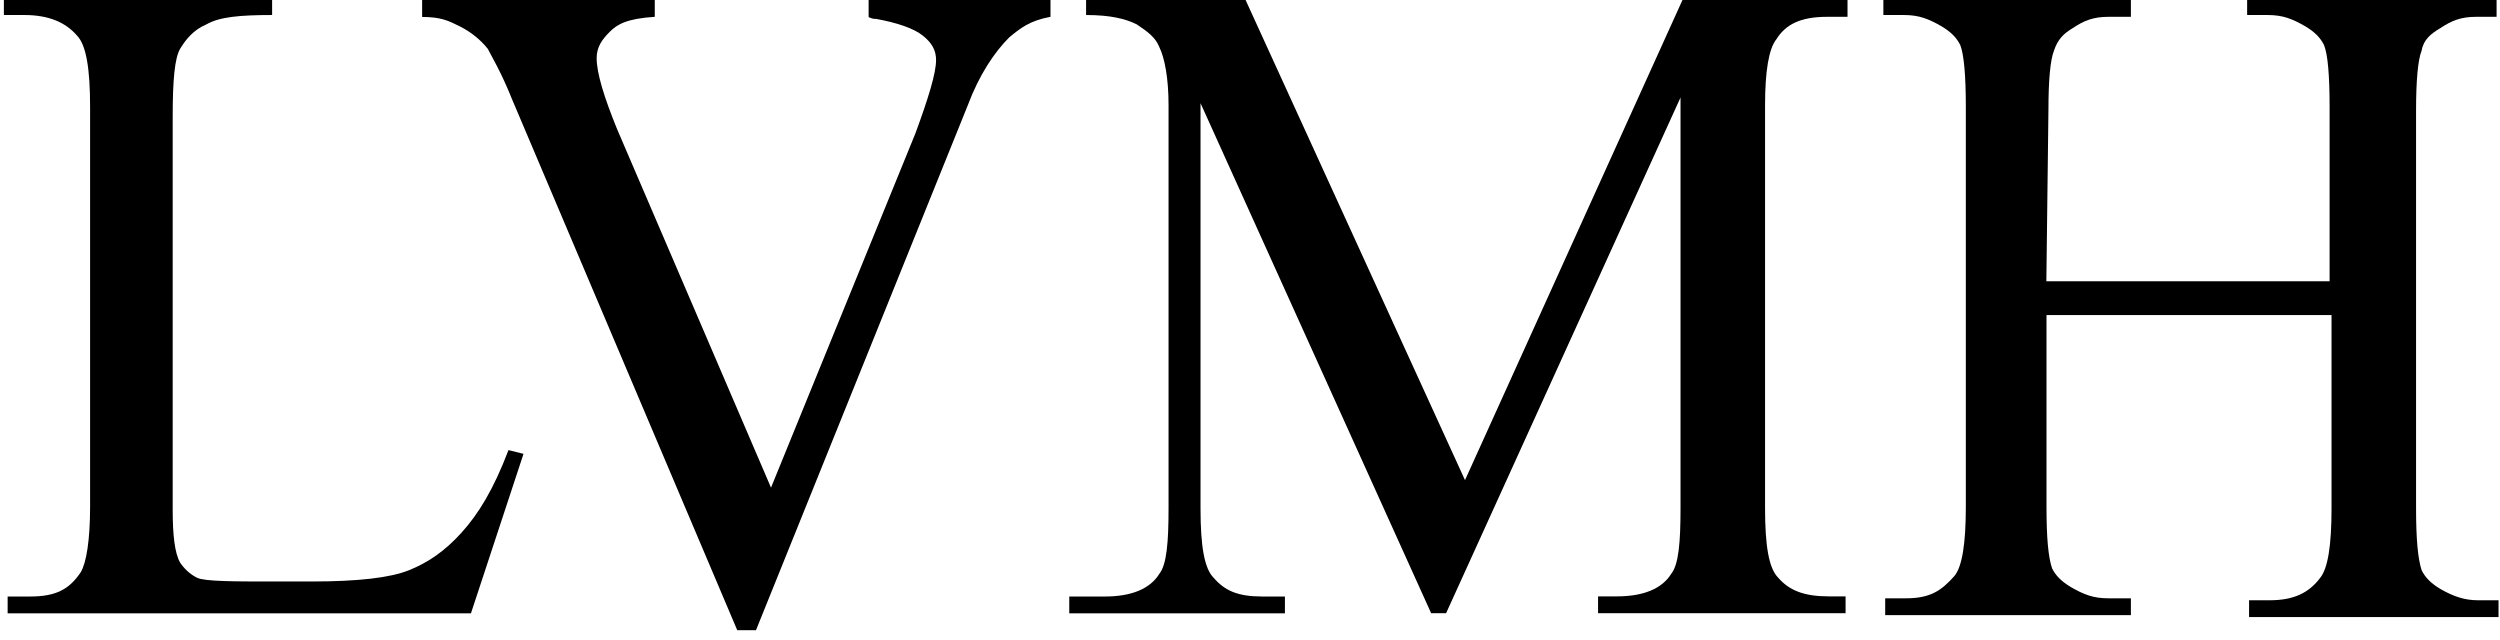
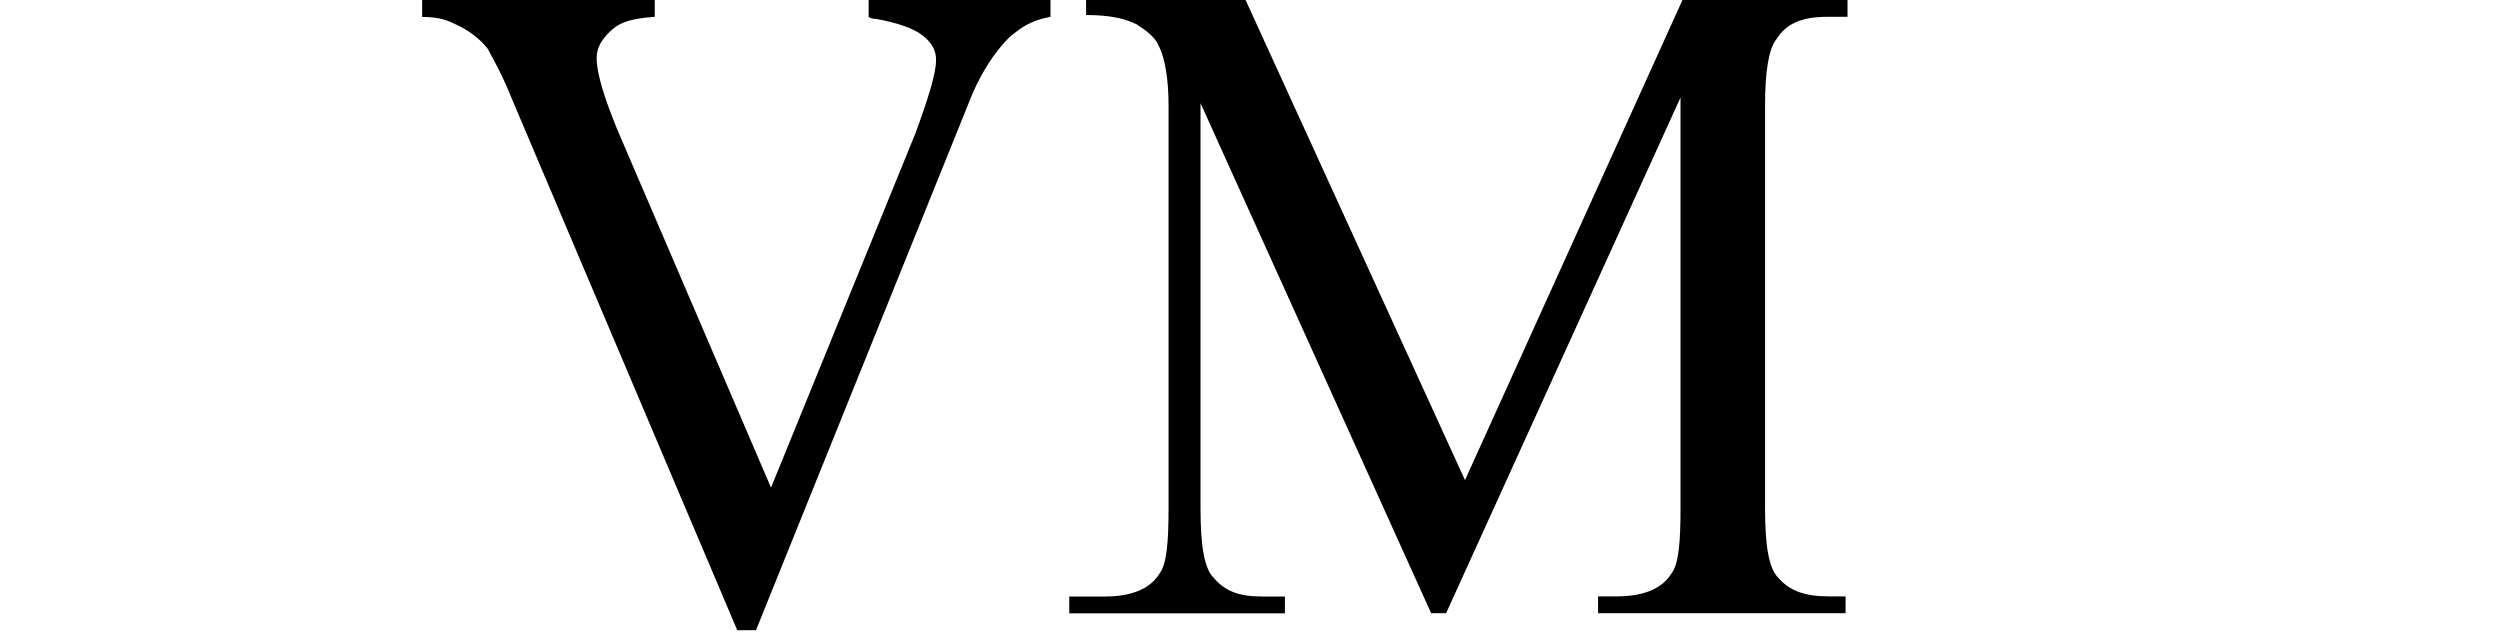
<svg xmlns="http://www.w3.org/2000/svg" width="129" height="33" viewBox="0 0 129 33">
  <g id="Page-1" fill="none" fill-rule="evenodd" stroke="none" stroke-width="1">
    <g id="planche1" fill="#000" fill-rule="nonzero" transform="translate(-1042 -84)">
      <g id="lvmh" transform="translate(1042 84)">
-         <path id="path2" d="M26.238,23.225 L27.013,23.419 L24.301,31.648 L0.394,31.648 L0.394,30.78 L1.556,30.78 C2.912,30.78 3.587,30.392 4.168,29.524 C4.455,29.043 4.649,27.881 4.649,26.138 L4.649,5.517 C4.649,3.58 4.455,2.325 3.974,1.837 C3.393,1.162 2.525,0.775 1.262,0.775 L0.2,0.775 L0.2,0 L14.041,0 L14.041,0.775 C12.397,0.775 11.329,0.868 10.654,1.256 C9.979,1.543 9.592,2.031 9.298,2.512 C9.011,2.992 8.911,4.155 8.911,5.998 L8.911,26.325 C8.911,27.58 9.011,28.549 9.298,29.036 C9.492,29.324 9.779,29.618 10.166,29.811 C10.554,30.005 12.104,30.005 14.134,30.005 L16.071,30.005 C18.489,30.005 20.139,29.811 21.101,29.424 C22.07,29.036 22.938,28.455 23.813,27.487 C24.688,26.518 25.463,25.262 26.238,23.225" />
        <path id="path4" d="M54.205,0 L54.205,0.868 C53.143,1.062 52.656,1.449 52.075,1.93 C51.3,2.705 50.525,3.868 49.944,5.417 L39.009,32.517 L38.041,32.517 L26.425,5.13 C25.844,3.68 25.363,2.906 25.169,2.518 C24.782,2.037 24.301,1.65 23.719,1.356 C23.138,1.069 22.751,0.875 21.782,0.875 L21.782,0 L33.786,0 L33.786,0.868 C32.336,0.962 31.849,1.256 31.461,1.643 C31.074,2.031 30.787,2.418 30.787,2.999 C30.787,3.774 31.174,5.03 31.849,6.68 L39.784,25.162 L47.239,6.873 C47.913,5.036 48.301,3.774 48.301,3.099 C48.301,2.618 48.107,2.231 47.626,1.844 C47.145,1.456 46.27,1.169 45.208,0.975 C45.108,0.975 45.014,0.975 44.821,0.882 L44.821,0 L54.205,0 Z" />
        <path id="path6" d="M73.85,31.648 L61.947,5.324 L61.947,26.231 C61.947,28.168 62.141,29.33 62.622,29.811 C63.203,30.486 63.878,30.78 65.14,30.78 L66.302,30.78 L66.302,31.648 L55.174,31.648 L55.174,30.78 L57.011,30.78 C58.367,30.78 59.335,30.392 59.816,29.618 C60.204,29.137 60.297,27.974 60.297,26.231 L60.297,5.417 C60.297,4.061 60.104,2.999 59.816,2.418 C59.623,1.937 59.235,1.643 58.654,1.256 C58.073,0.969 57.298,0.775 56.042,0.775 L56.042,0 L64.272,0 L75.594,24.775 L86.816,0 L95.332,0 L95.332,0.868 L94.27,0.868 C92.914,0.868 92.139,1.256 91.658,2.031 C91.271,2.512 91.077,3.674 91.077,5.417 L91.077,26.224 C91.077,28.161 91.271,29.324 91.752,29.805 C92.333,30.479 93.108,30.773 94.364,30.773 L95.232,30.773 L95.232,31.642 L82.46,31.642 L82.46,30.773 L83.429,30.773 C84.785,30.773 85.753,30.386 86.234,29.611 C86.622,29.13 86.715,27.968 86.715,26.224 L86.715,5.03 L74.618,31.642 L73.85,31.642 L73.85,31.648 Z" />
-         <path id="path8" d="M105.592,14.515 L120.207,14.515 L120.207,5.517 C120.207,3.874 120.114,2.805 119.92,2.325 C119.726,1.937 119.439,1.65 118.951,1.356 C118.277,0.969 117.789,0.775 117.014,0.775 L115.952,0.775 L115.952,0 L128.824,0 L128.824,0.868 L127.762,0.868 C126.987,0.868 126.506,1.062 125.925,1.449 C125.444,1.737 125.057,2.031 124.956,2.612 C124.763,3.093 124.669,4.161 124.669,5.711 L124.669,26.231 C124.669,27.874 124.769,28.843 124.956,29.424 C125.15,29.811 125.437,30.099 125.925,30.392 C126.6,30.78 127.181,30.974 127.862,30.974 L128.924,30.974 L128.924,31.842 L116.052,31.842 L116.052,30.974 L117.114,30.974 C118.37,30.974 119.145,30.586 119.726,29.811 C120.114,29.33 120.307,28.168 120.307,26.231 L120.307,16.258 L105.599,16.258 L105.599,26.131 C105.599,27.774 105.692,28.743 105.886,29.324 C106.08,29.711 106.367,29.998 106.854,30.292 C107.529,30.68 108.017,30.873 108.792,30.873 L109.954,30.873 L109.954,31.742 L97.276,31.742 L97.276,30.873 L98.338,30.873 C99.594,30.873 100.175,30.486 100.856,29.711 C101.244,29.23 101.437,28.068 101.437,26.131 L101.437,5.517 C101.437,3.874 101.337,2.805 101.15,2.325 C100.956,1.937 100.669,1.65 100.182,1.356 C99.507,0.969 99.019,0.775 98.244,0.775 L97.182,0.775 L97.182,0 L109.954,0 L109.954,0.868 L108.792,0.868 C108.017,0.868 107.536,1.062 106.955,1.449 C106.474,1.737 106.18,2.031 105.986,2.612 C105.792,3.093 105.699,4.161 105.699,5.711 L105.592,14.515 Z" />
      </g>
    </g>
  </g>
</svg>